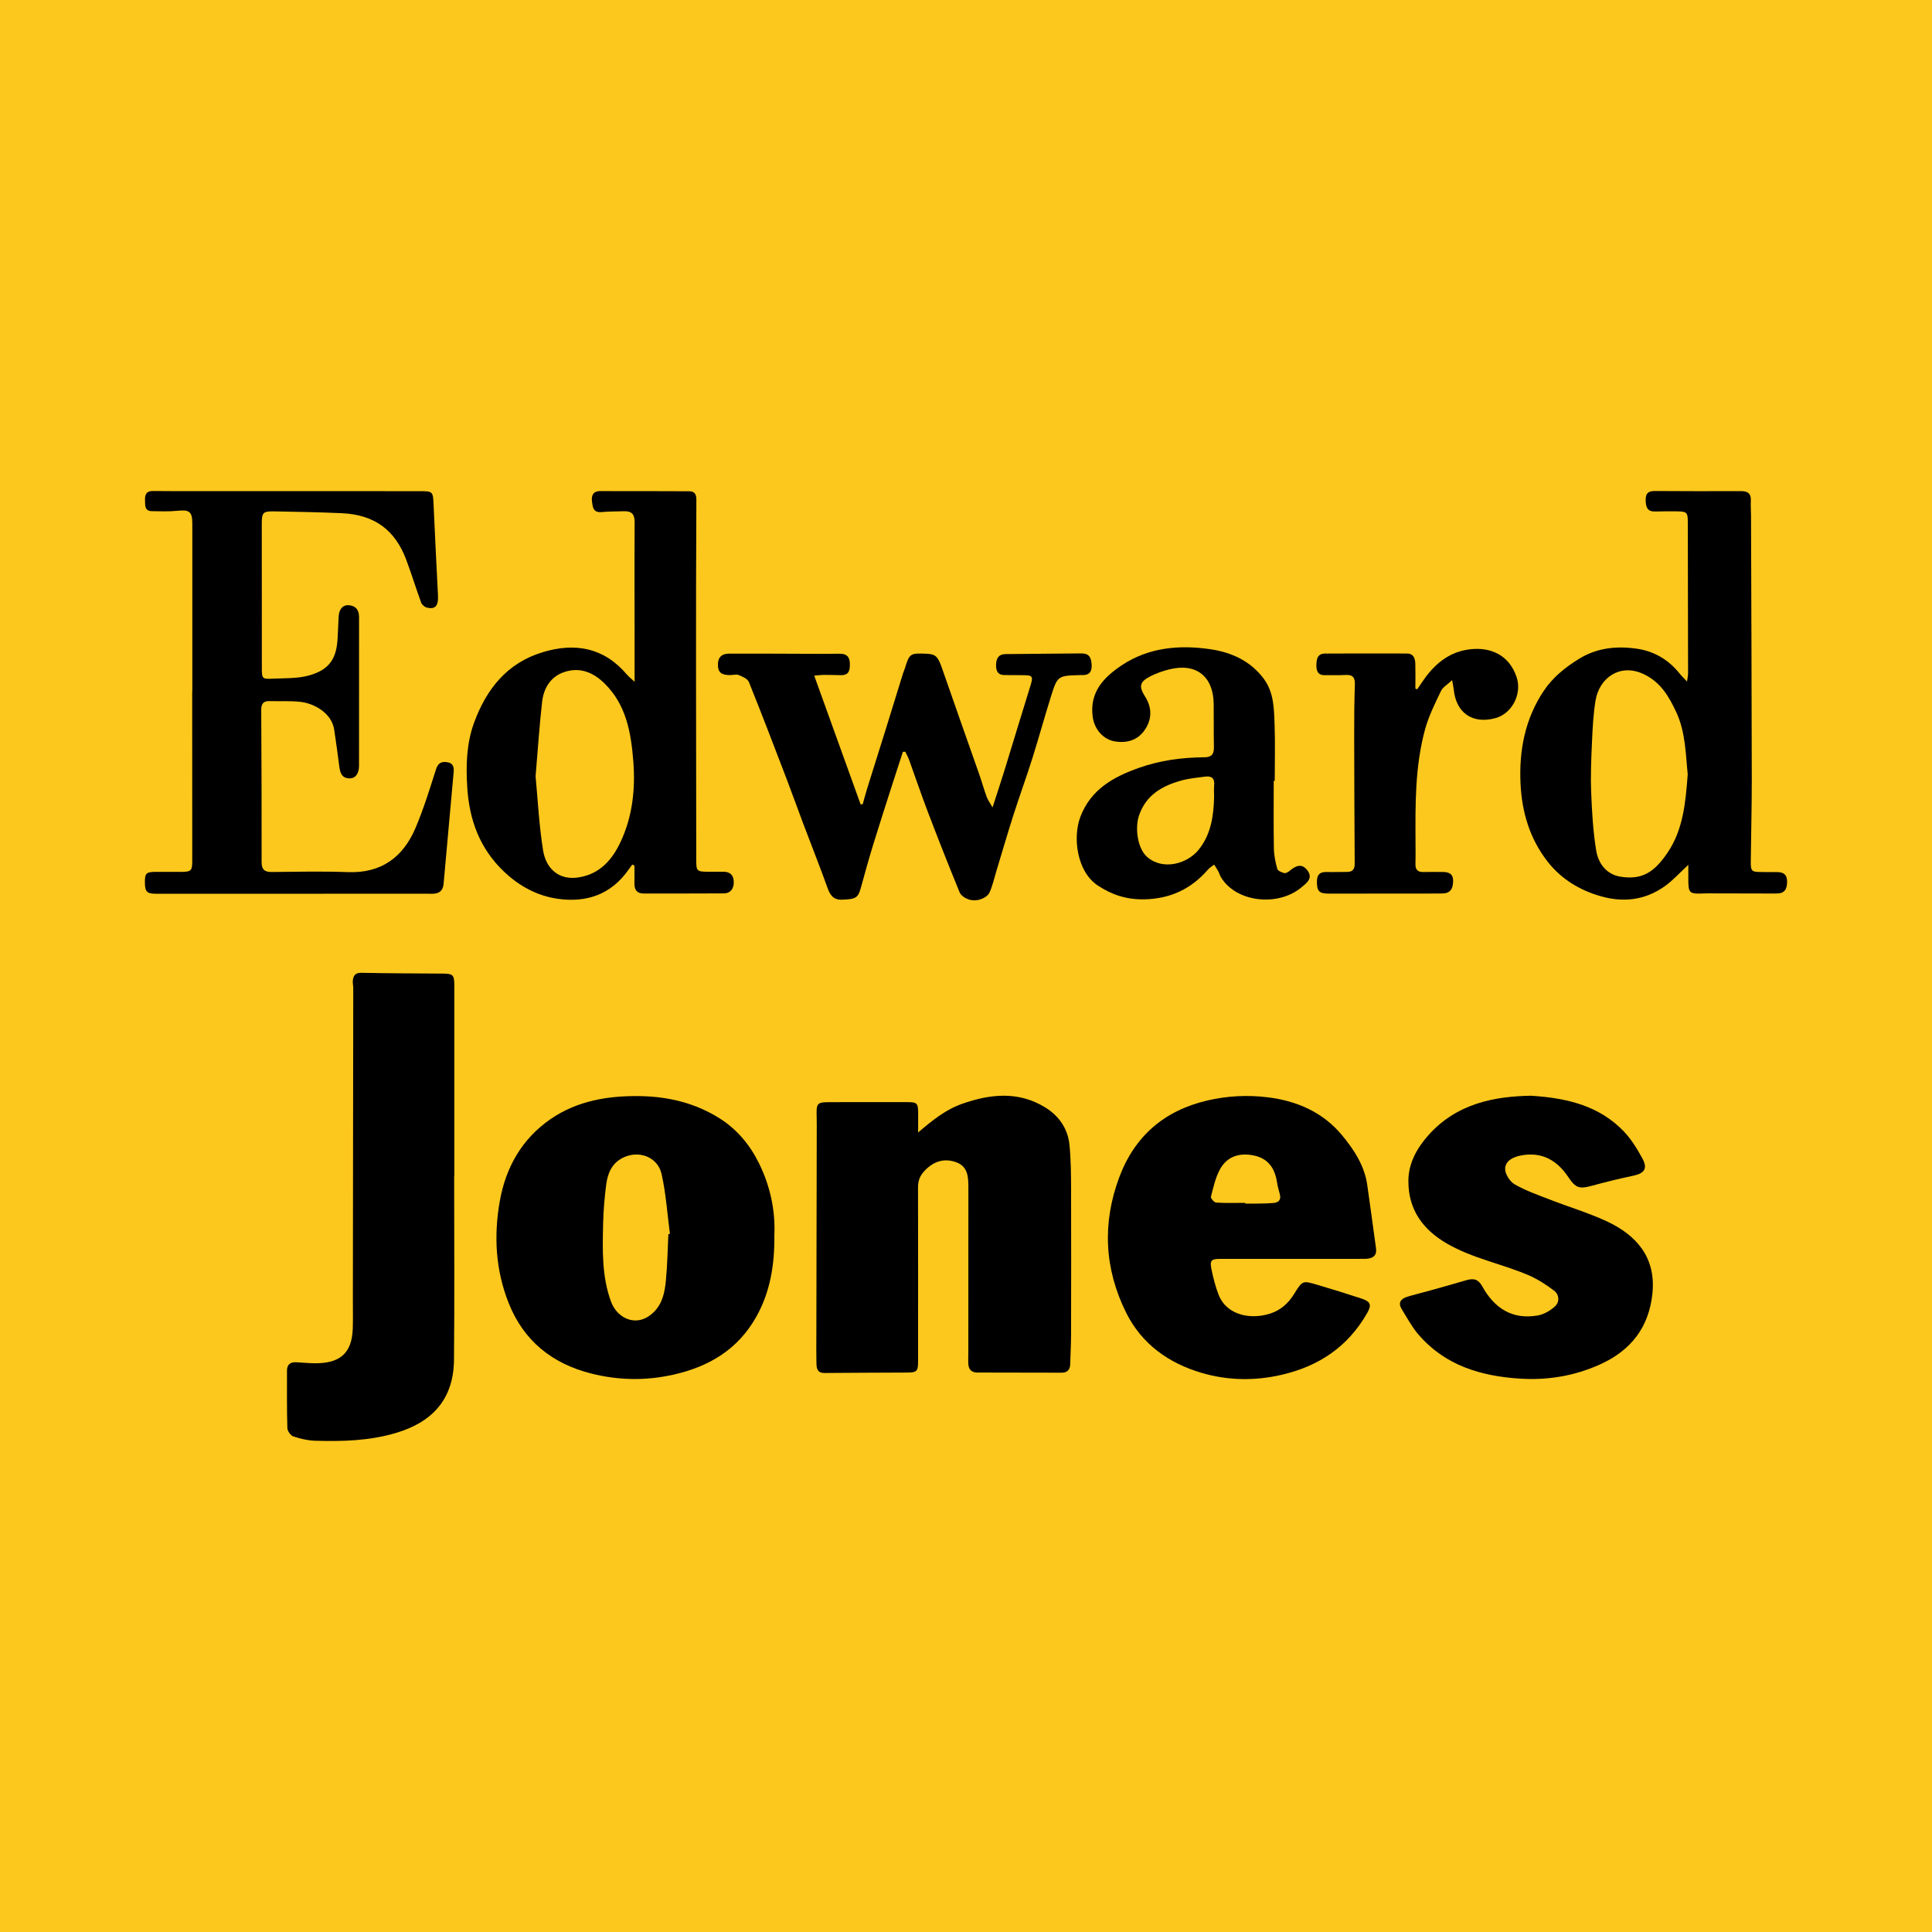
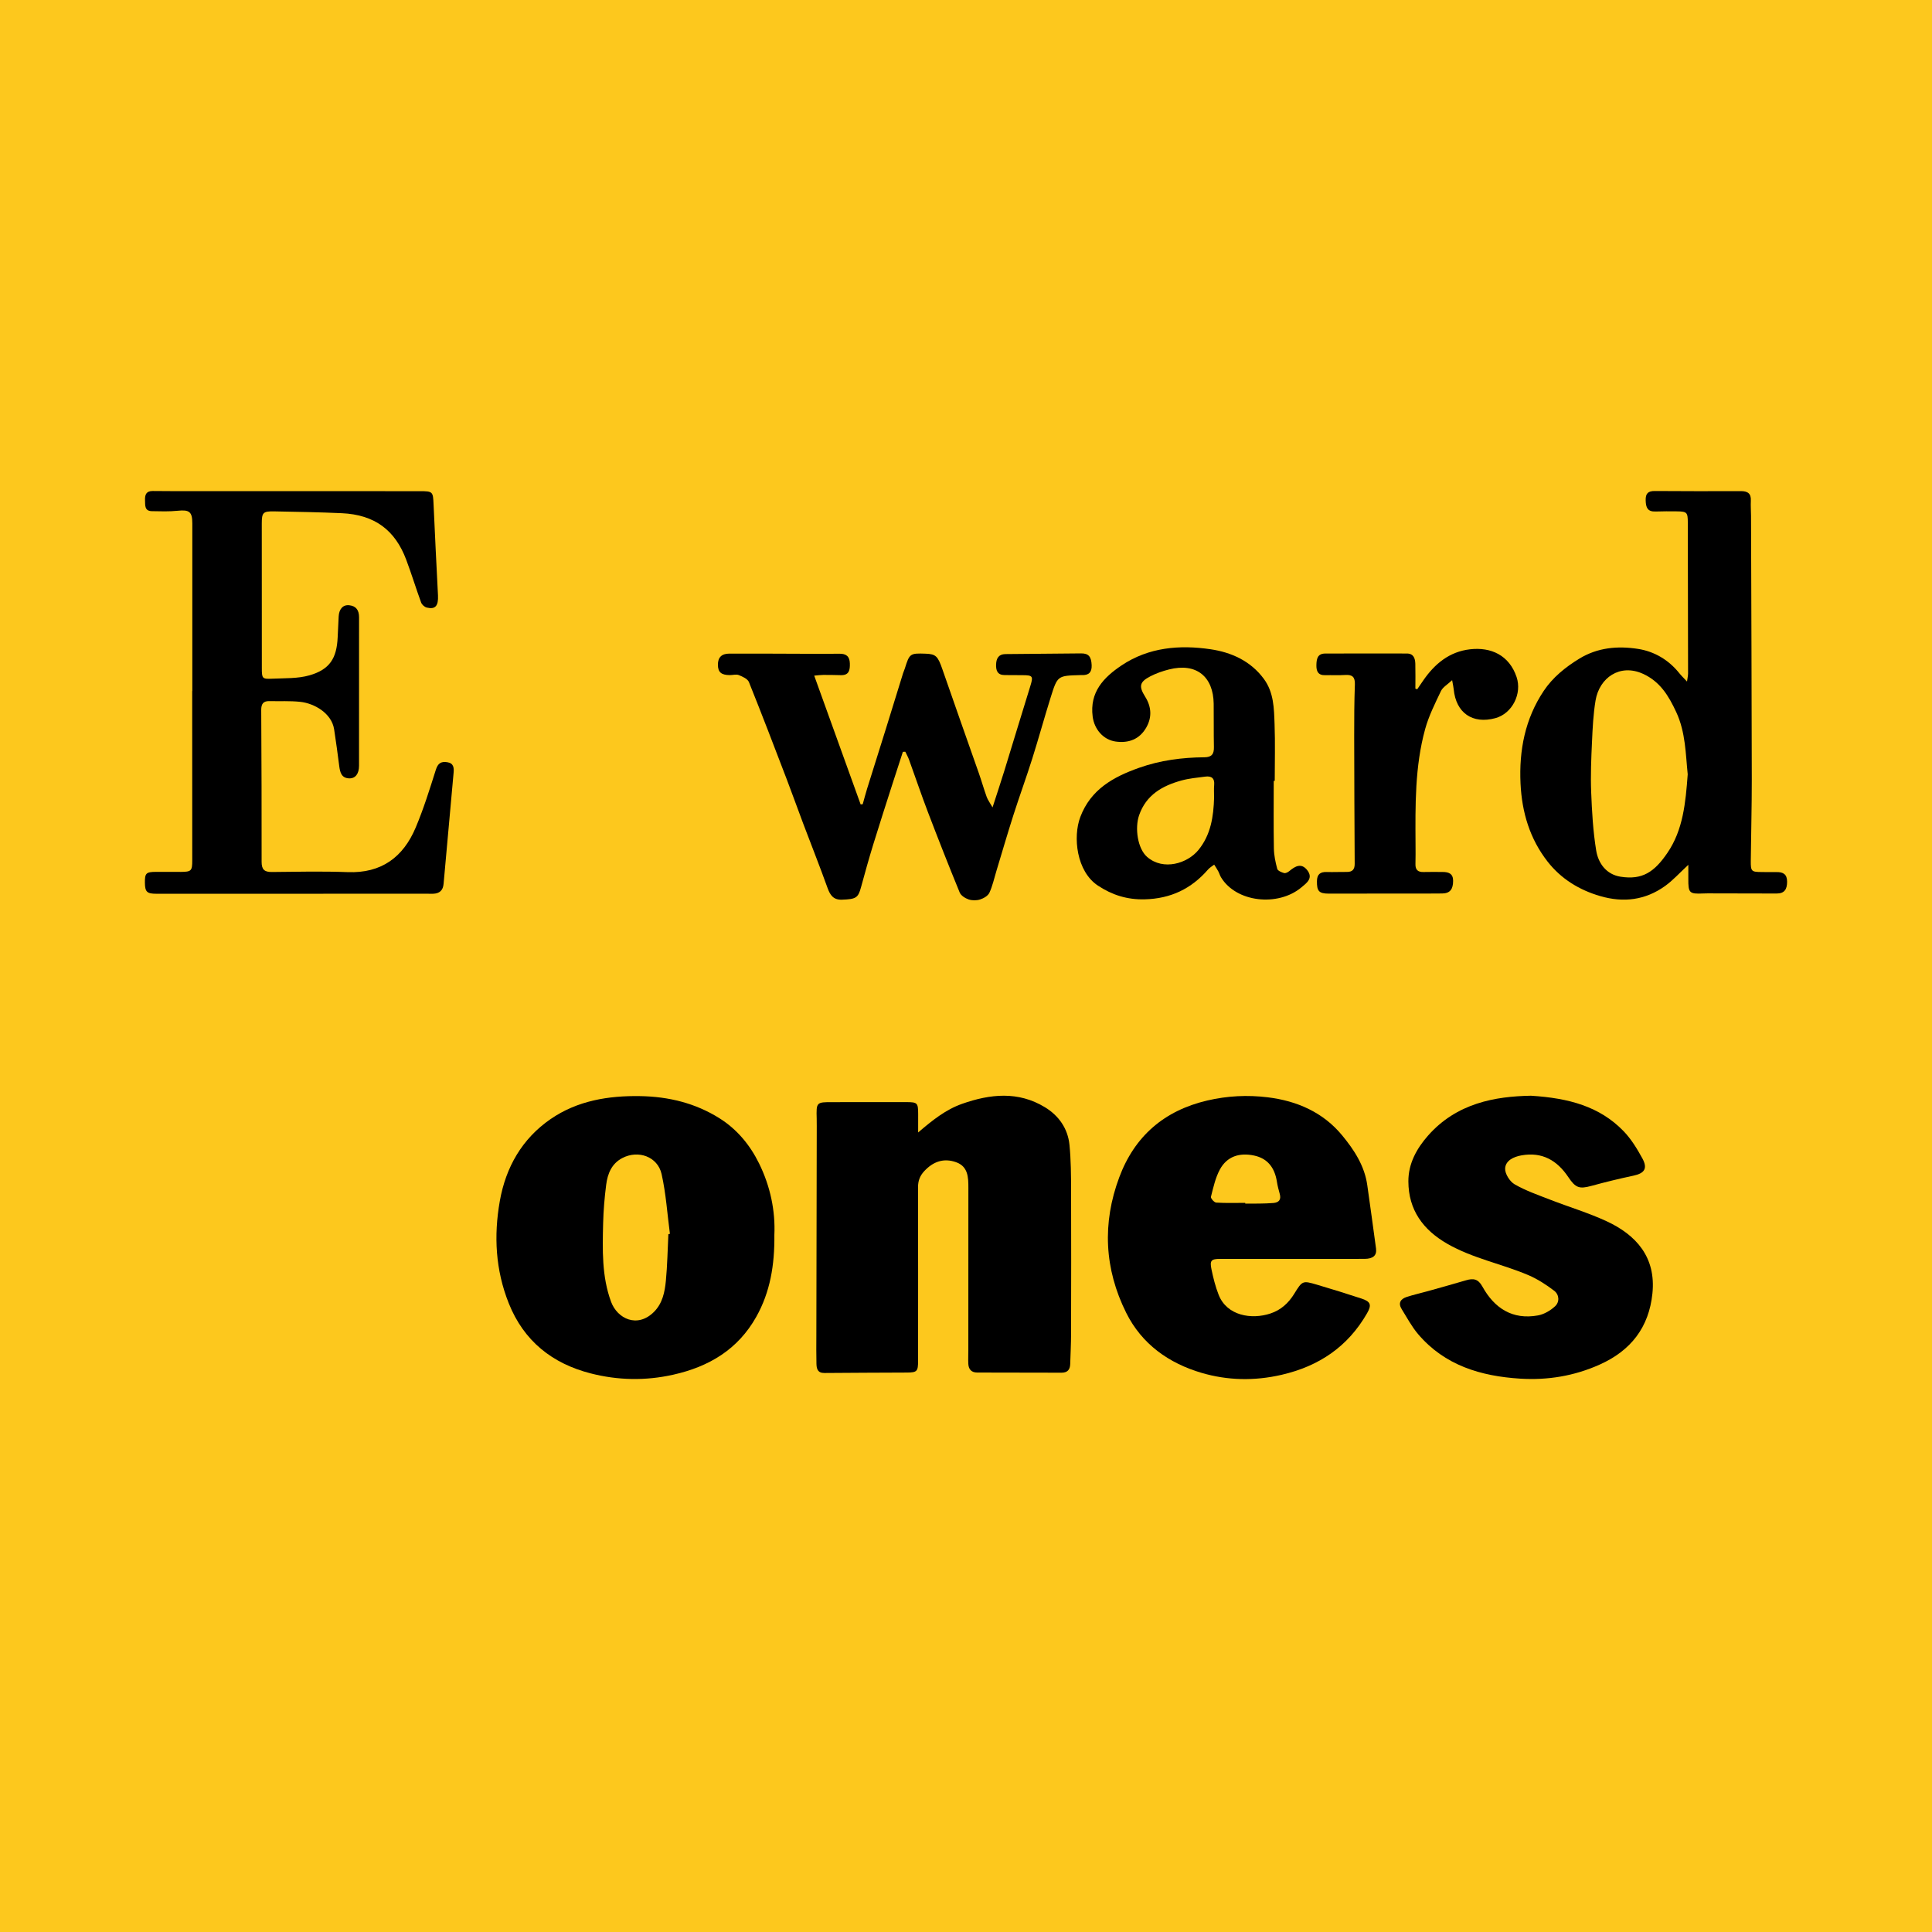
<svg xmlns="http://www.w3.org/2000/svg" version="1.1" id="Layer_1" x="0px" y="0px" width="200px" height="200px" viewBox="0 0 200 200" enable-background="new 0 0 200 200" xml:space="preserve">
  <rect fill="#FDC81D" width="200" height="200" />
  <g>
    <path d="M95.046,117.231c1.473-1.255,2.841-2.363,4.561-2.967c2.906-1.021,5.798-1.326,8.563,0.356   c1.433,0.871,2.373,2.203,2.542,3.898c0.156,1.568,0.162,3.155,0.167,4.734c0.017,4.949,0.009,9.898-0.002,14.847   c-0.002,1.035-0.059,2.07-0.088,3.104c-0.017,0.589-0.29,0.901-0.907,0.898c-2.906-0.011-5.812-0.013-8.718-0.016   c-0.608-0.001-0.897-0.337-0.925-0.908c-0.023-0.459,0.002-0.92,0.002-1.381c0.001-5.611-0.003-11.222,0.005-16.833   c0.002-1.104-0.033-2.214-1.28-2.655c-1.264-0.447-2.352-0.073-3.274,0.912c-0.466,0.498-0.66,1.016-0.658,1.696   c0.017,5.985,0.006,11.97,0.006,17.955c0,1.086-0.101,1.209-1.157,1.216c-2.848,0.018-5.696,0.015-8.543,0.045   c-0.706,0.007-0.808-0.448-0.821-0.959c-0.026-0.977-0.012-1.956-0.01-2.934c0.014-7.222,0.028-14.444,0.042-21.666   c0.001-0.259,0.002-0.518-0.006-0.777c-0.052-1.69-0.026-1.706,1.615-1.702c2.56,0.007,5.12-0.014,7.68-0.004   c1.142,0.004,1.204,0.088,1.208,1.244C95.048,115.967,95.046,116.599,95.046,117.231z" />
    <path d="M80.162,127.856c0.034,3.086-0.431,5.899-1.878,8.469c-1.896,3.369-4.881,5.155-8.598,5.985   c-2.883,0.645-5.742,0.58-8.542-0.138c-3.961-1.015-6.913-3.337-8.476-7.253c-1.375-3.445-1.563-6.987-0.928-10.583   c0.62-3.508,2.306-6.457,5.259-8.49c2.769-1.906,5.98-2.434,9.291-2.376c2.926,0.052,5.697,0.724,8.194,2.295   c1.818,1.143,3.155,2.764,4.093,4.669C79.752,122.816,80.275,125.363,80.162,127.856z M69.19,127.762   c0.053-0.011,0.106-0.022,0.16-0.034c-0.273-2.066-0.406-4.164-0.862-6.189c-0.408-1.813-2.425-2.526-4.08-1.652   c-1.1,0.581-1.511,1.625-1.657,2.76c-0.168,1.309-0.281,2.631-0.314,3.95c-0.068,2.755-0.149,5.545,0.823,8.169   c0.645,1.741,2.716,2.759,4.436,1.043c0.888-0.886,1.123-2.062,1.235-3.229C69.085,130.98,69.11,129.368,69.19,127.762z" />
    <path d="M133.738,130.322c-2.474,0-4.949,0.003-7.423-0.001c-0.919-0.001-1.097,0.155-0.906,1.069   c0.187,0.896,0.409,1.797,0.744,2.646c0.861,2.186,3.412,2.582,5.355,1.939c1.083-0.358,1.869-1.066,2.468-2.04   c0.843-1.372,0.875-1.378,2.35-0.946c1.541,0.451,3.073,0.934,4.599,1.432c0.969,0.316,1.091,0.66,0.594,1.525   c-1.988,3.464-4.973,5.48-8.857,6.376c-2.806,0.647-5.585,0.586-8.27-0.202c-3.38-0.992-6.184-2.961-7.805-6.212   c-2.269-4.552-2.498-9.279-0.722-14.036c1.59-4.259,4.654-6.907,9.116-7.949c2.077-0.485,4.16-0.587,6.252-0.331   c3.036,0.371,5.741,1.557,7.71,3.946c1.231,1.493,2.322,3.147,2.599,5.166c0.299,2.182,0.62,4.361,0.904,6.545   c0.094,0.726-0.308,1.066-1.199,1.068c-2.503,0.007-5.006,0.002-7.509,0.002C133.738,130.319,133.738,130.32,133.738,130.322z    M128.907,124.521c0,0.025,0,0.05,0,0.074c0.488,0,0.976,0.007,1.463-0.002c0.486-0.01,0.974-0.018,1.458-0.06   c0.572-0.05,0.813-0.352,0.651-0.938c-0.115-0.414-0.226-0.832-0.292-1.256c-0.239-1.522-1.014-2.428-2.357-2.716   c-1.542-0.332-2.825,0.104-3.549,1.443c-0.465,0.861-0.68,1.866-0.926,2.827c-0.039,0.153,0.34,0.586,0.545,0.599   C126.899,124.556,127.904,124.521,128.907,124.521z" />
-     <path d="M47.014,121.773c0,6.331,0.047,12.663-0.017,18.994c-0.04,3.982-2.129,6.42-6.008,7.571   c-2.757,0.818-5.546,0.891-8.363,0.807c-0.761-0.023-1.538-0.205-2.263-0.448c-0.279-0.094-0.607-0.557-0.616-0.86   c-0.058-1.984-0.036-3.97-0.038-5.955c-0.001-0.621,0.347-0.885,0.934-0.862c0.632,0.025,1.263,0.097,1.896,0.105   c2.575,0.031,3.905-0.963,3.981-3.62c0.029-1.006,0.008-2.014,0.009-3.022c0.015-10.734,0.029-21.468,0.041-32.203   c0-0.258-0.075-0.52-0.046-0.772c0.058-0.502,0.249-0.817,0.879-0.804c2.79,0.057,5.581,0.064,8.372,0.082   c1.146,0.007,1.257,0.112,1.257,1.303c0,6.562,0,13.123,0,19.685C47.026,121.773,47.02,121.773,47.014,121.773z" />
    <path d="M19.908,71.534c0-5.786,0-11.572,0-17.358c0-1.205-0.312-1.426-1.519-1.302c-0.882,0.091-1.78,0.059-2.67,0.042   c-0.775-0.015-0.683-0.616-0.706-1.133c-0.025-0.57,0.128-0.961,0.798-0.954c1.209,0.013,2.417,0.013,3.626,0.013   c8.002,0.002,16.005,0.003,24.007,0.004c1.373,0,1.382,0.046,1.439,1.383c0.132,3.133,0.305,6.265,0.457,9.398   c0.054,1.103-0.276,1.481-1.161,1.268c-0.227-0.055-0.502-0.298-0.582-0.517c-0.541-1.476-0.998-2.983-1.552-4.453   c-1.139-3.022-3.234-4.645-6.667-4.799c-2.327-0.104-4.658-0.146-6.988-0.188c-1.171-0.021-1.291,0.122-1.291,1.276   c0.001,4.98,0.002,9.96,0.006,14.94c0.001,1.09,0.033,1.154,1.108,1.103c1.282-0.061,2.618,0,3.828-0.349   c2.093-0.604,2.818-1.762,2.914-3.942c0.032-0.718,0.063-1.436,0.103-2.154c0.042-0.772,0.451-1.224,1.088-1.158   c0.731,0.076,1.024,0.531,1.023,1.245c-0.005,5.124,0,10.247-0.003,15.371c0,0.834-0.379,1.331-1.027,1.306   c-0.789-0.031-0.936-0.619-1.02-1.257c-0.167-1.276-0.332-2.553-0.532-3.824c-0.262-1.666-2.051-2.688-3.514-2.842   c-1.055-0.111-2.128-0.048-3.192-0.074c-0.64-0.016-0.843,0.308-0.84,0.912c0.027,5.238,0.05,10.477,0.04,15.715   c-0.002,0.79,0.272,1.071,1.053,1.063c2.619-0.027,5.242-0.087,7.858,0.013c3.485,0.134,5.745-1.545,7.037-4.61   c0.819-1.942,1.45-3.967,2.086-5.979c0.212-0.671,0.531-0.889,1.177-0.791c0.671,0.102,0.71,0.57,0.663,1.094   c-0.346,3.835-0.699,7.67-1.037,11.505c-0.059,0.665-0.407,0.983-1.048,1.018c-0.201,0.011-0.403-0.001-0.604-0.001   c-9.355,0.001-18.71,0.001-28.065,0.004c-0.982,0-1.19-0.187-1.202-1.127c-0.012-0.998,0.117-1.134,1.137-1.141   c0.863-0.006,1.727,0.011,2.59,0.004c1.079-0.009,1.175-0.111,1.174-1.194c-0.002-5.009-0.004-10.018-0.005-15.026   c0-0.835,0-1.67,0-2.504C19.901,71.534,19.904,71.534,19.908,71.534z" />
    <path d="M158.48,113.429c3.947,0.244,7.122,1.123,9.581,3.656c0.787,0.811,1.403,1.821,1.951,2.821   c0.579,1.057,0.23,1.556-0.928,1.801c-1.454,0.308-2.9,0.66-4.333,1.053c-1.266,0.347-1.649,0.214-2.406-0.916   c-1.154-1.722-2.706-2.624-4.844-2.241c-0.819,0.147-1.642,0.536-1.689,1.349c-0.032,0.544,0.479,1.358,0.979,1.646   c1.158,0.667,2.448,1.113,3.703,1.601c1.926,0.749,3.92,1.346,5.792,2.209c3.087,1.424,5.161,3.73,4.772,7.495   c-0.362,3.506-2.227,5.909-5.45,7.355c-2.639,1.185-5.392,1.636-8.235,1.459c-4.065-0.254-7.817-1.362-10.577-4.616   c-0.662-0.78-1.151-1.709-1.696-2.585c-0.394-0.634-0.099-1.053,0.521-1.256c0.71-0.232,1.443-0.392,2.163-0.594   c1.328-0.372,2.656-0.74,3.978-1.131c0.745-0.22,1.248-0.16,1.693,0.645c1.236,2.237,3.106,3.471,5.756,2.991   c0.632-0.115,1.289-0.502,1.768-0.944c0.49-0.451,0.434-1.208-0.087-1.606c-0.828-0.633-1.731-1.216-2.687-1.624   c-2.756-1.175-5.749-1.727-8.385-3.243c-2.515-1.447-4.015-3.503-4.026-6.456c-0.007-1.836,0.852-3.394,2.025-4.728   C150.791,114.188,154.787,113.493,158.48,113.429z" />
    <path d="M174.775,89.526c-0.903,0.833-1.592,1.61-2.416,2.199c-2.038,1.456-4.282,1.741-6.698,1.04   c-2.197-0.637-4.065-1.797-5.451-3.568c-1.835-2.346-2.664-5.091-2.805-8.08c-0.164-3.46,0.476-6.717,2.405-9.602   c0.919-1.375,2.224-2.441,3.67-3.325c1.912-1.168,3.992-1.342,6.086-1.017c1.692,0.263,3.17,1.135,4.278,2.519   c0.206,0.258,0.448,0.487,0.795,0.861c0.055-0.404,0.109-0.619,0.109-0.834c-0.005-5.209-0.017-10.417-0.027-15.626   c-0.002-1.047-0.086-1.142-1.11-1.157c-0.748-0.011-1.496-0.009-2.243,0.015c-0.826,0.027-0.988-0.426-1.008-1.15   c-0.02-0.729,0.255-0.977,0.95-0.972c2.964,0.019,5.928,0.025,8.892,0.011c0.714-0.003,1.086,0.238,1.045,1.002   c-0.027,0.516,0.017,1.035,0.019,1.553c0.029,9.093,0.067,18.186,0.078,27.279c0.003,2.82-0.076,5.639-0.103,8.459   c-0.01,1.067,0.074,1.133,1.117,1.138c0.518,0.003,1.036,0.017,1.554,0.007c0.687-0.013,1.088,0.227,1.088,0.995   c0,0.759-0.253,1.225-1.081,1.223c-2.216-0.006-4.432-0.01-6.647-0.014c-0.316-0.001-0.633-0.006-0.949,0.009   c-1.449,0.066-1.56-0.042-1.548-1.53C174.778,90.518,174.775,90.074,174.775,89.526z M174.712,80.157   c-0.215-2.042-0.209-4.339-1.189-6.442c-0.765-1.64-1.647-3.154-3.458-3.97c-2.377-1.071-4.5,0.413-4.893,2.767   c-0.236,1.411-0.304,2.854-0.369,4.287c-0.079,1.722-0.153,3.451-0.086,5.171c0.079,2.031,0.194,4.076,0.521,6.077   c0.218,1.334,1.055,2.477,2.52,2.709c2.246,0.355,3.502-0.473,4.868-2.49C174.231,85.897,174.491,83.131,174.712,80.157z" />
-     <path d="M65.693,70.575c0-1.41,0.001-2.571,0-3.733c-0.003-4.26-0.021-8.52,0.005-12.78c0.005-0.827-0.313-1.17-1.111-1.138   c-0.775,0.031-1.555,0.011-2.325,0.086c-0.885,0.086-0.906-0.569-0.981-1.111c-0.078-0.564,0.109-1.058,0.812-1.059   c3.08-0.003,6.159,0.002,9.239,0.015c0.567,0.003,0.759,0.292,0.756,0.889c-0.032,5.698-0.036,11.397-0.035,17.095   c0.001,6.675,0.015,13.349,0.022,20.024c0.002,1.369,0,1.371,1.391,1.385c0.46,0.005,0.92,0.004,1.38-0.004   c0.648-0.012,1.055,0.267,1.108,0.936c0.062,0.783-0.319,1.298-1.027,1.303c-2.763,0.02-5.526,0.009-8.289,0.013   c-0.703,0.001-0.972-0.38-0.962-1.038c0.009-0.615,0.002-1.231,0.002-1.846c-0.075-0.038-0.149-0.076-0.224-0.115   c-0.147,0.201-0.296,0.4-0.44,0.603c-1.794,2.517-4.324,3.358-7.254,2.946c-2.14-0.301-4.008-1.314-5.594-2.823   c-2.493-2.37-3.581-5.322-3.795-8.696c-0.145-2.289-0.085-4.558,0.707-6.716c1.273-3.467,3.397-6.178,7.108-7.298   c3.378-1.02,6.344-0.469,8.714,2.321C65.075,70.043,65.297,70.209,65.693,70.575z M55.444,80.361   c0.215,2.25,0.347,4.982,0.775,7.666c0.294,1.844,1.595,3.154,3.736,2.792c2.167-0.366,3.436-1.831,4.303-3.696   c1.232-2.648,1.528-5.493,1.3-8.346c-0.231-2.899-0.717-5.778-2.937-7.988c-1.195-1.19-2.591-1.767-4.223-1.214   c-1.409,0.477-2.117,1.669-2.279,3.081C55.844,75.052,55.691,77.462,55.444,80.361z" />
    <path d="M93.465,77.83c-0.352,1.084-0.708,2.167-1.056,3.253c-0.672,2.101-1.355,4.199-2.002,6.308   c-0.454,1.478-0.871,2.967-1.276,4.459c-0.298,1.097-0.509,1.232-1.965,1.284c-0.897,0.032-1.231-0.465-1.505-1.23   c-0.804-2.242-1.687-4.456-2.528-6.685c-0.569-1.506-1.106-3.024-1.682-4.527c-1.29-3.369-2.576-6.74-3.923-10.085   c-0.134-0.333-0.654-0.564-1.043-0.721c-0.27-0.108-0.624,0.002-0.94,0c-0.886-0.006-1.224-0.304-1.227-1.069   c-0.003-0.754,0.369-1.153,1.183-1.156c2.53-0.009,5.06,0.011,7.59,0.017c1.264,0.003,2.528,0.019,3.791-0.005   c0.715-0.014,1.076,0.273,1.094,1.003c0.017,0.668-0.06,1.235-0.928,1.216c-0.604-0.013-1.208-0.029-1.812-0.025   c-0.3,0.002-0.599,0.046-0.949,0.075c1.629,4.519,3.218,8.925,4.807,13.332c0.072-0.009,0.144-0.017,0.216-0.026   c0.15-0.533,0.287-1.071,0.452-1.6c0.646-2.074,1.304-4.145,1.95-6.219c0.596-1.912,1.182-3.827,1.775-5.74   c0.051-0.165,0.13-0.32,0.181-0.485c0.486-1.557,0.536-1.593,2.156-1.535c1.076,0.039,1.269,0.269,1.748,1.658   c1.236,3.579,2.509,7.146,3.76,10.72c0.284,0.812,0.518,1.641,0.81,2.449c0.11,0.306,0.318,0.578,0.606,1.085   c0.459-1.42,0.854-2.6,1.221-3.789c0.897-2.906,1.77-5.819,2.675-8.723c0.336-1.078,0.289-1.174-0.832-1.176   c-0.604-0.001-1.209-0.008-1.813-0.01c-0.746-0.003-0.906-0.476-0.884-1.097c0.022-0.624,0.257-1.068,0.96-1.076   c2.617-0.028,5.234-0.053,7.85-0.071c0.772-0.005,1.047,0.341,1.083,1.219c0.031,0.745-0.311,1.064-1.034,1.023   c-0.057-0.003-0.115,0.002-0.173,0.004c-2.308,0.066-2.331,0.059-3.028,2.284c-0.662,2.11-1.245,4.246-1.911,6.355   c-0.62,1.963-1.328,3.899-1.956,5.86c-0.619,1.936-1.185,3.889-1.775,5.834c-0.225,0.741-0.387,1.512-0.712,2.205   c-0.149,0.317-0.596,0.574-0.961,0.689c-0.366,0.116-0.83,0.117-1.191-0.006c-0.354-0.121-0.789-0.398-0.92-0.717   c-1.134-2.762-2.228-5.542-3.293-8.332c-0.683-1.79-1.295-3.607-1.948-5.409c-0.104-0.287-0.258-0.555-0.39-0.832   C93.633,77.822,93.549,77.826,93.465,77.83z" />
    <path d="M131.857,80.837c0,2.33-0.026,4.66,0.015,6.988c0.012,0.711,0.161,1.431,0.349,2.119c0.055,0.201,0.445,0.362,0.71,0.435   c0.153,0.042,0.399-0.087,0.544-0.209c0.607-0.51,1.246-0.87,1.854-0.085c0.647,0.834-0.077,1.334-0.612,1.78   c-2.432,2.031-6.765,1.542-8.321-1.052c-0.116-0.194-0.176-0.422-0.284-0.622c-0.127-0.236-0.279-0.458-0.42-0.686   c-0.215,0.169-0.464,0.308-0.64,0.511c-1.729,1.995-3.868,3.013-6.544,3.082c-1.813,0.047-3.364-0.438-4.851-1.42   c-2.221-1.467-2.601-5.036-1.828-7.092c1.081-2.874,3.43-4.163,6.098-5.107c2.187-0.774,4.452-1.069,6.757-1.086   c0.763-0.006,0.996-0.347,0.98-1.058c-0.032-1.496-0.004-2.993-0.024-4.489c-0.037-2.786-1.774-4.267-4.625-3.545   c-0.661,0.167-1.323,0.396-1.927,0.708c-1.133,0.586-1.215,1.04-0.538,2.118c0.651,1.038,0.718,2.127,0.111,3.188   c-0.694,1.212-1.816,1.635-3.161,1.45c-1.299-0.179-2.219-1.286-2.387-2.576c-0.332-2.542,1.137-4.065,2.99-5.307   c2.808-1.881,6.017-2.146,9.218-1.672c2.12,0.314,4.129,1.194,5.507,3.06c1.047,1.418,1.056,3.07,1.115,4.694   c0.072,1.955,0.017,3.914,0.017,5.872C131.926,80.837,131.892,80.837,131.857,80.837z M125.683,82.563   c0-0.431-0.033-0.865,0.007-1.292c0.067-0.709-0.28-0.961-0.92-0.877c-0.825,0.109-1.666,0.181-2.464,0.401   c-1.98,0.545-3.66,1.493-4.387,3.601c-0.459,1.331-0.157,3.46,0.838,4.319c1.68,1.449,4.17,0.663,5.301-0.721   C125.348,86.417,125.626,84.523,125.683,82.563z" />
    <path d="M146.71,71.353c0.206-0.301,0.411-0.603,0.618-0.904c1.19-1.73,2.715-2.995,4.868-3.237   c2.145-0.241,4.035,0.608,4.799,2.87c0.585,1.731-0.45,3.786-2.194,4.26c-2.37,0.644-4.079-0.543-4.315-2.994   c-0.021-0.222-0.075-0.44-0.162-0.938c-0.487,0.459-0.964,0.722-1.155,1.122c-0.612,1.284-1.263,2.579-1.638,3.941   c-1.071,3.894-1.018,7.905-0.996,11.903c0.004,0.691,0.011,1.382-0.008,2.072c-0.016,0.588,0.252,0.838,0.833,0.823   c0.662-0.018,1.324-0.006,1.986-0.004c0.614,0.002,1.082,0.164,1.08,0.914c-0.002,0.876-0.322,1.297-1.118,1.311   c-1.324,0.023-2.648,0.006-3.972,0.008c-2.59,0.003-5.181,0.012-7.771,0.008c-1.036-0.002-1.248-0.262-1.236-1.291   c0.008-0.712,0.343-0.971,1.021-0.948c0.69,0.023,1.381-0.017,2.072-0.007c0.588,0.008,0.819-0.271,0.815-0.846   c-0.025-4.402-0.046-8.803-0.052-13.205c-0.002-1.784,0.006-3.569,0.071-5.352c0.028-0.772-0.258-1.035-0.998-0.986   c-0.688,0.045-1.381,0.004-2.072,0.022c-0.744,0.019-0.926-0.411-0.913-1.052c0.012-0.632,0.115-1.187,0.908-1.189   c2.82-0.01,5.641-0.01,8.461-0.003c0.691,0.002,0.855,0.504,0.871,1.06c0.024,0.858,0.006,1.717,0.006,2.576   C146.581,71.307,146.646,71.33,146.71,71.353z" />
  </g>
</svg>